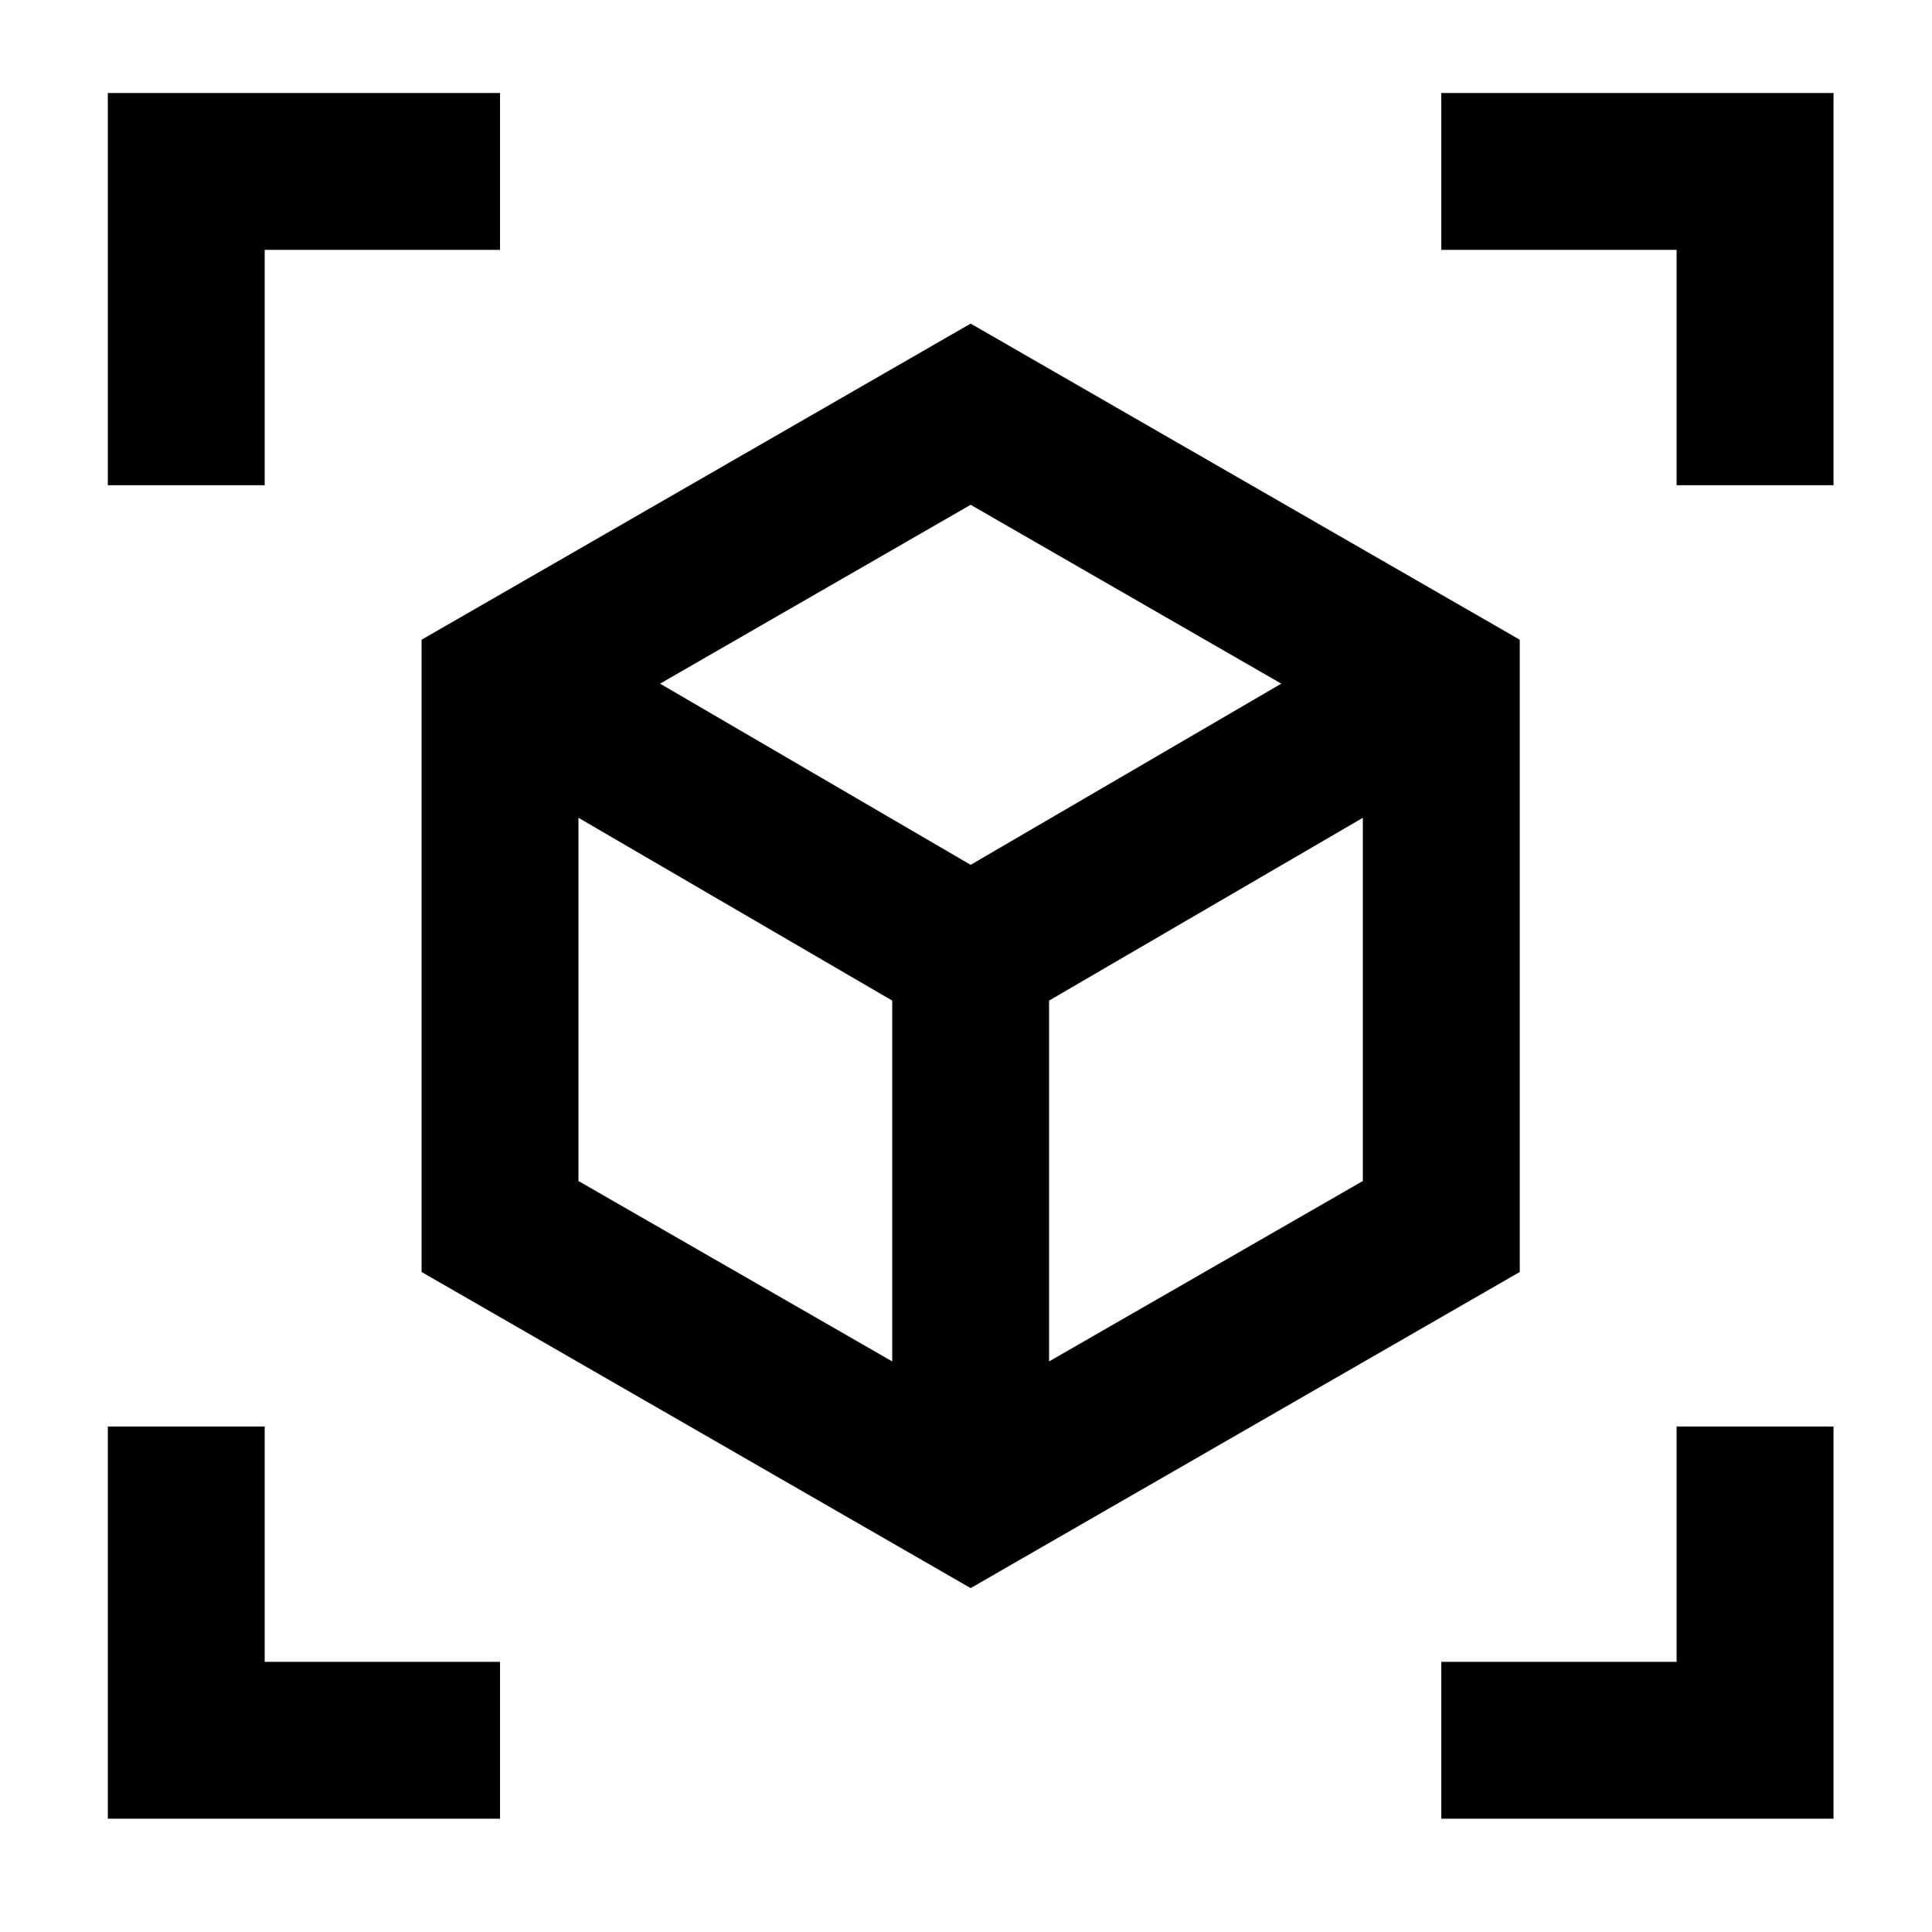
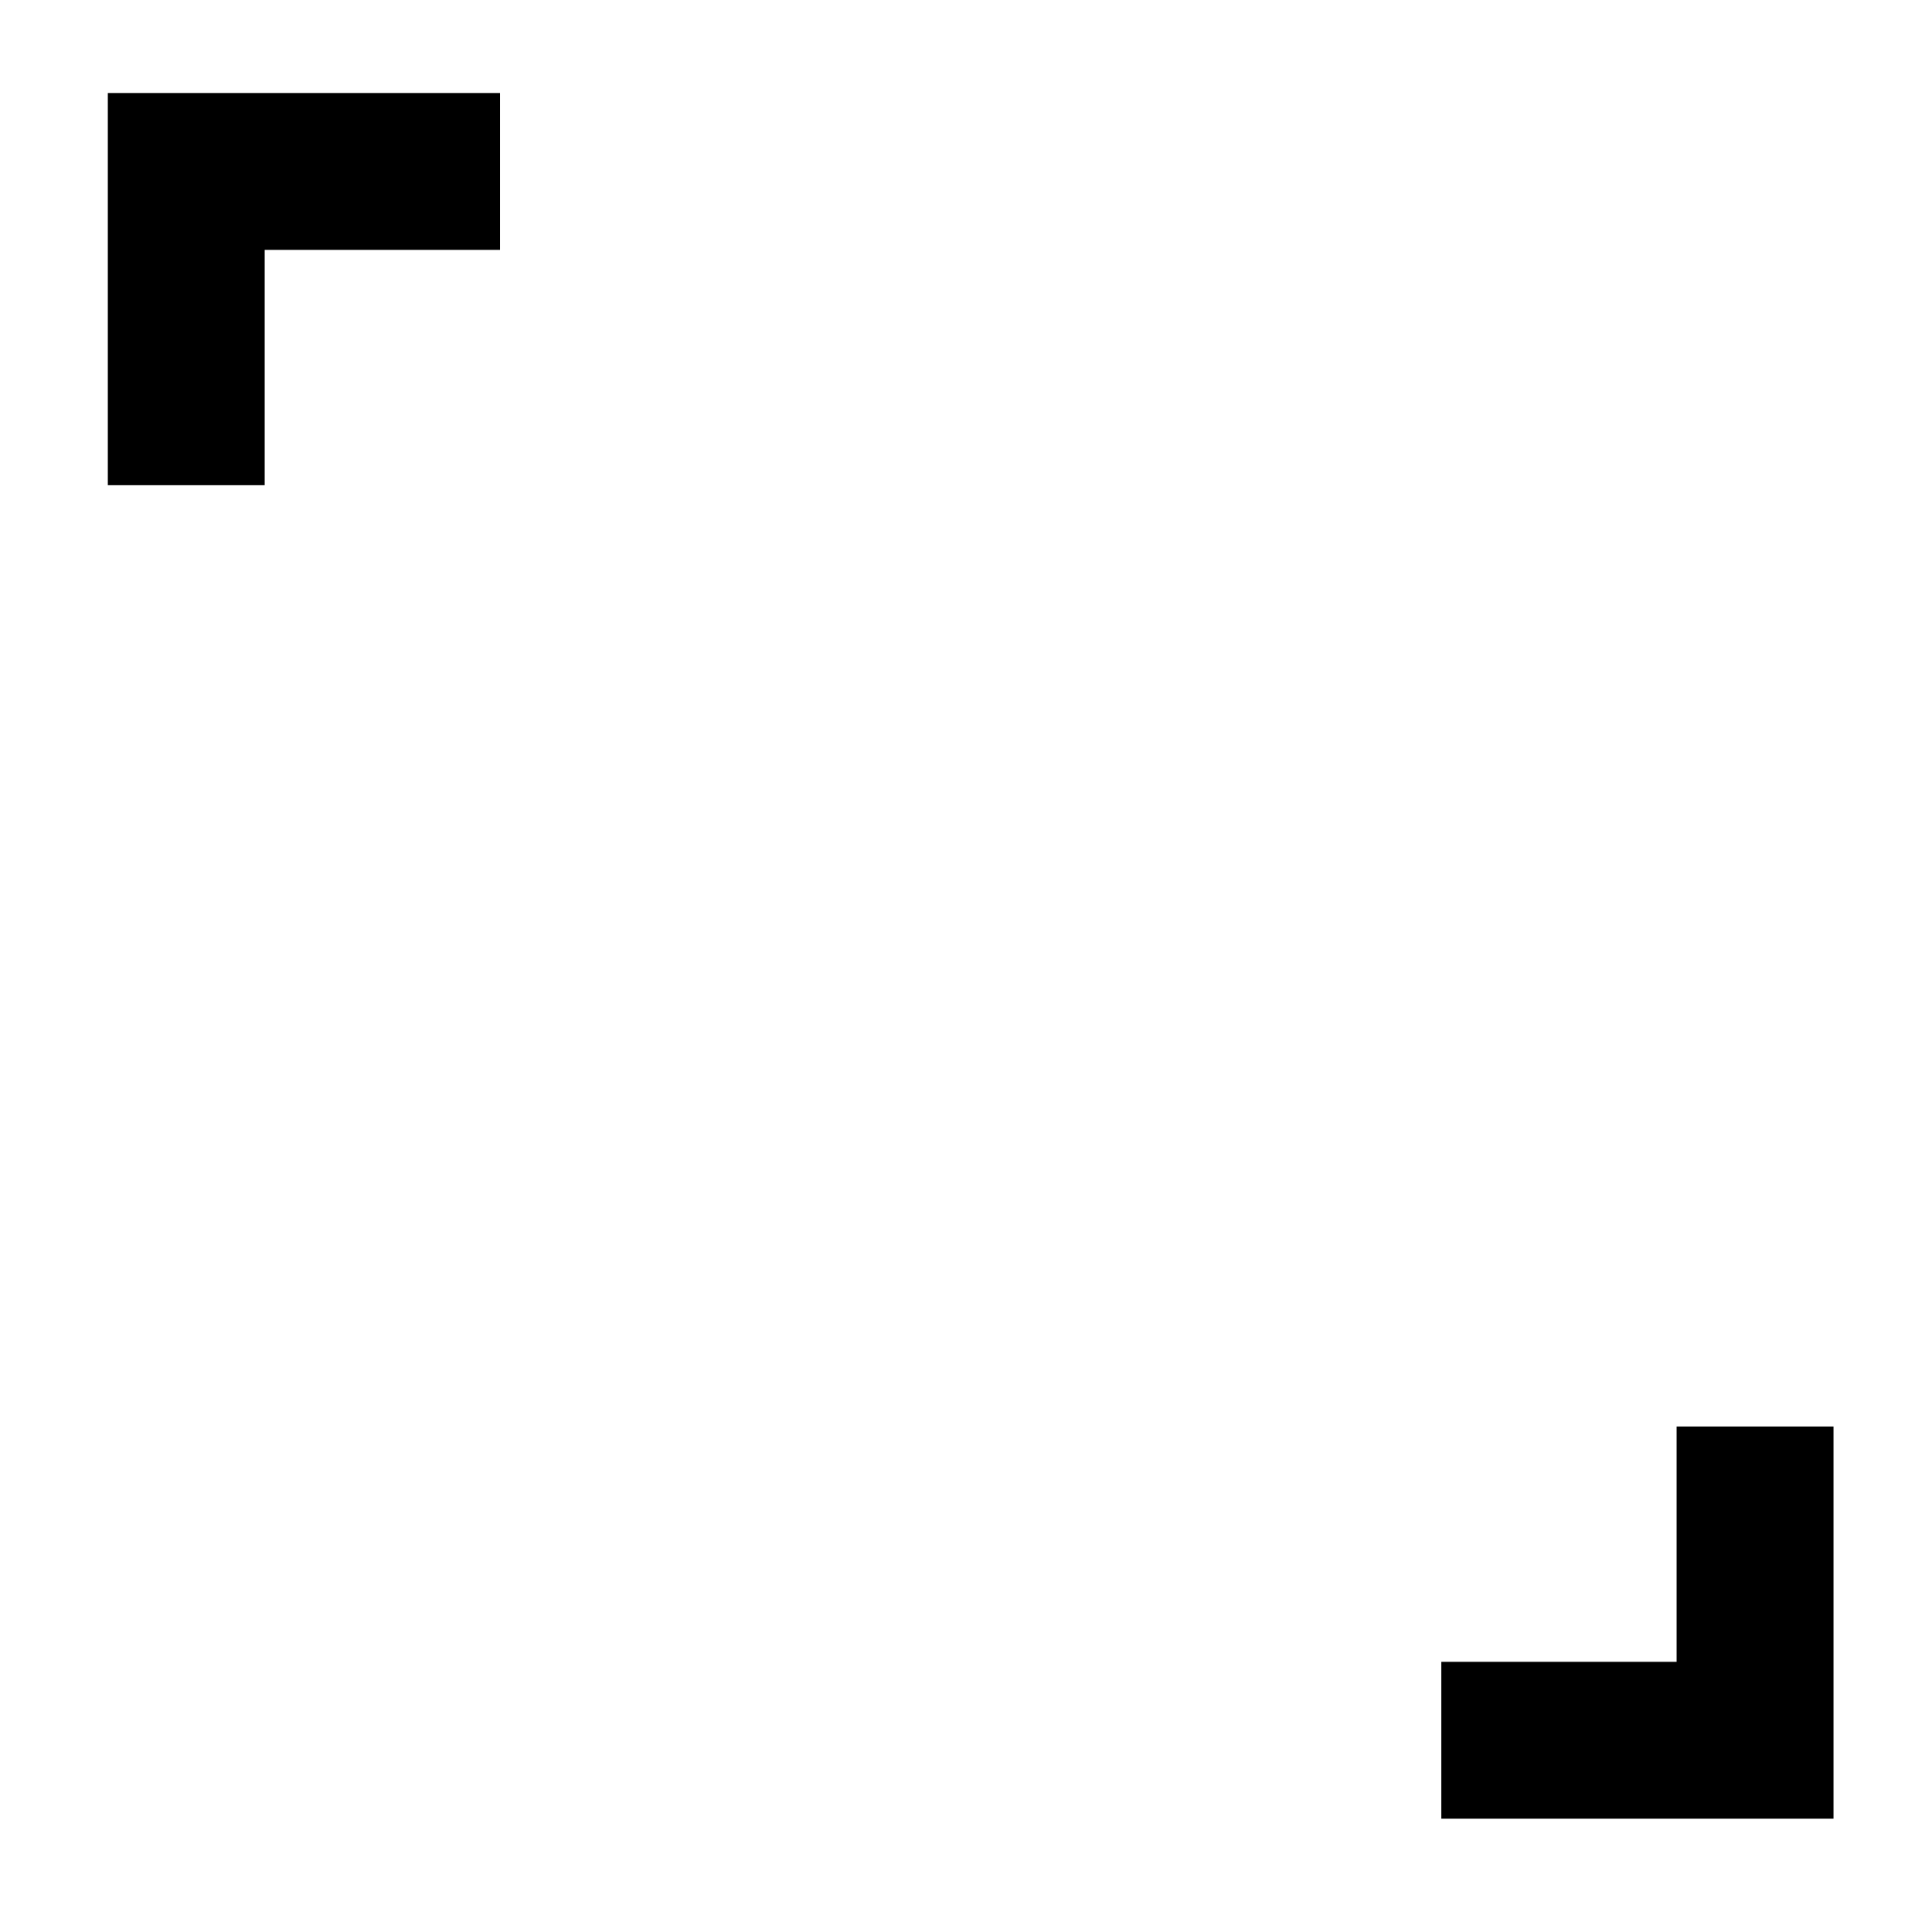
<svg xmlns="http://www.w3.org/2000/svg" width="42" height="42" viewBox="0 0 42 42" fill="none">
-   <path d="M31.333 2.022V5.432H36.448V10.548H39.859V2.022H31.333Z" fill="black" />
  <path d="M36.448 36.127H31.333V39.537H39.859V31.011H36.448V36.127Z" fill="black" />
  <path d="M5.754 5.432H10.87V2.022H2.344V10.548H5.754V5.432Z" fill="black" />
-   <path d="M5.754 31.011H2.344V39.537H10.87V36.127H5.754V31.011Z" fill="black" />
-   <path d="M33.038 13.907L21.101 7.035L9.165 13.907V27.652L21.101 34.524L33.038 27.652V13.907ZM19.396 29.596L12.575 25.674V17.778L19.396 21.752V29.596ZM21.101 18.801L14.349 14.862L21.101 10.974L27.854 14.862L21.101 18.801ZM29.627 25.674L22.806 29.596V21.752L29.627 17.778V25.674Z" fill="black" />
</svg>